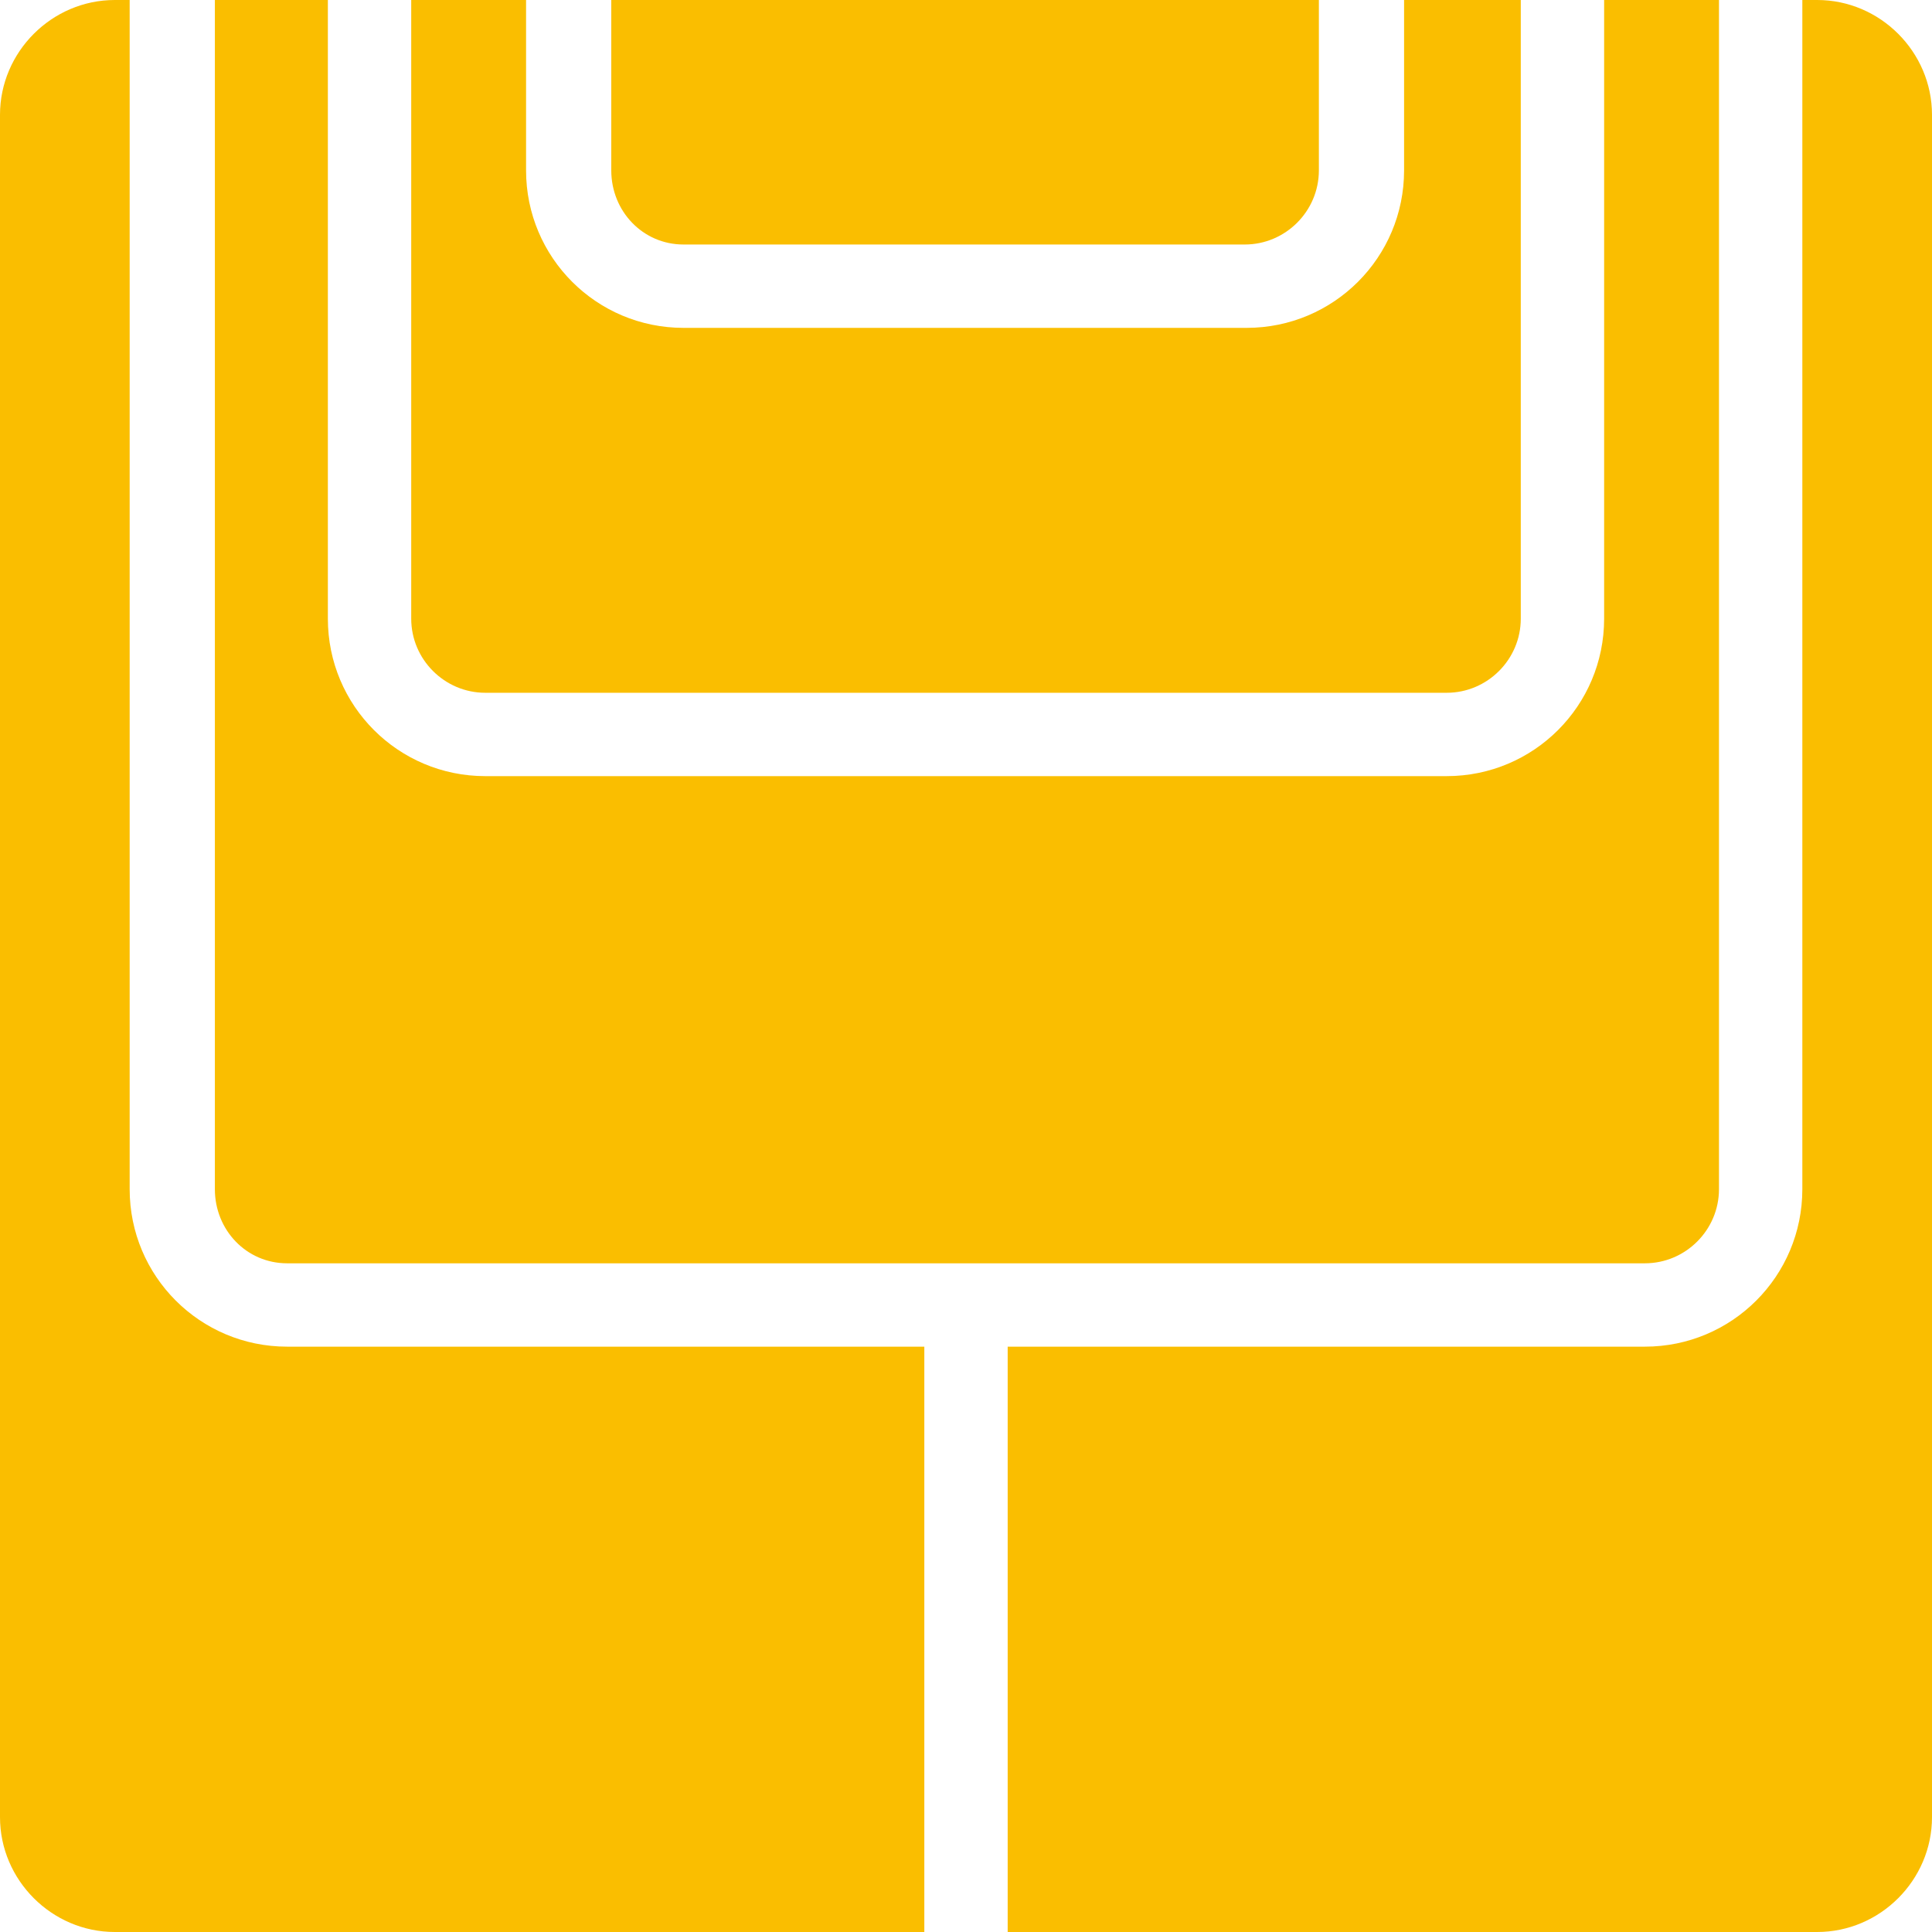
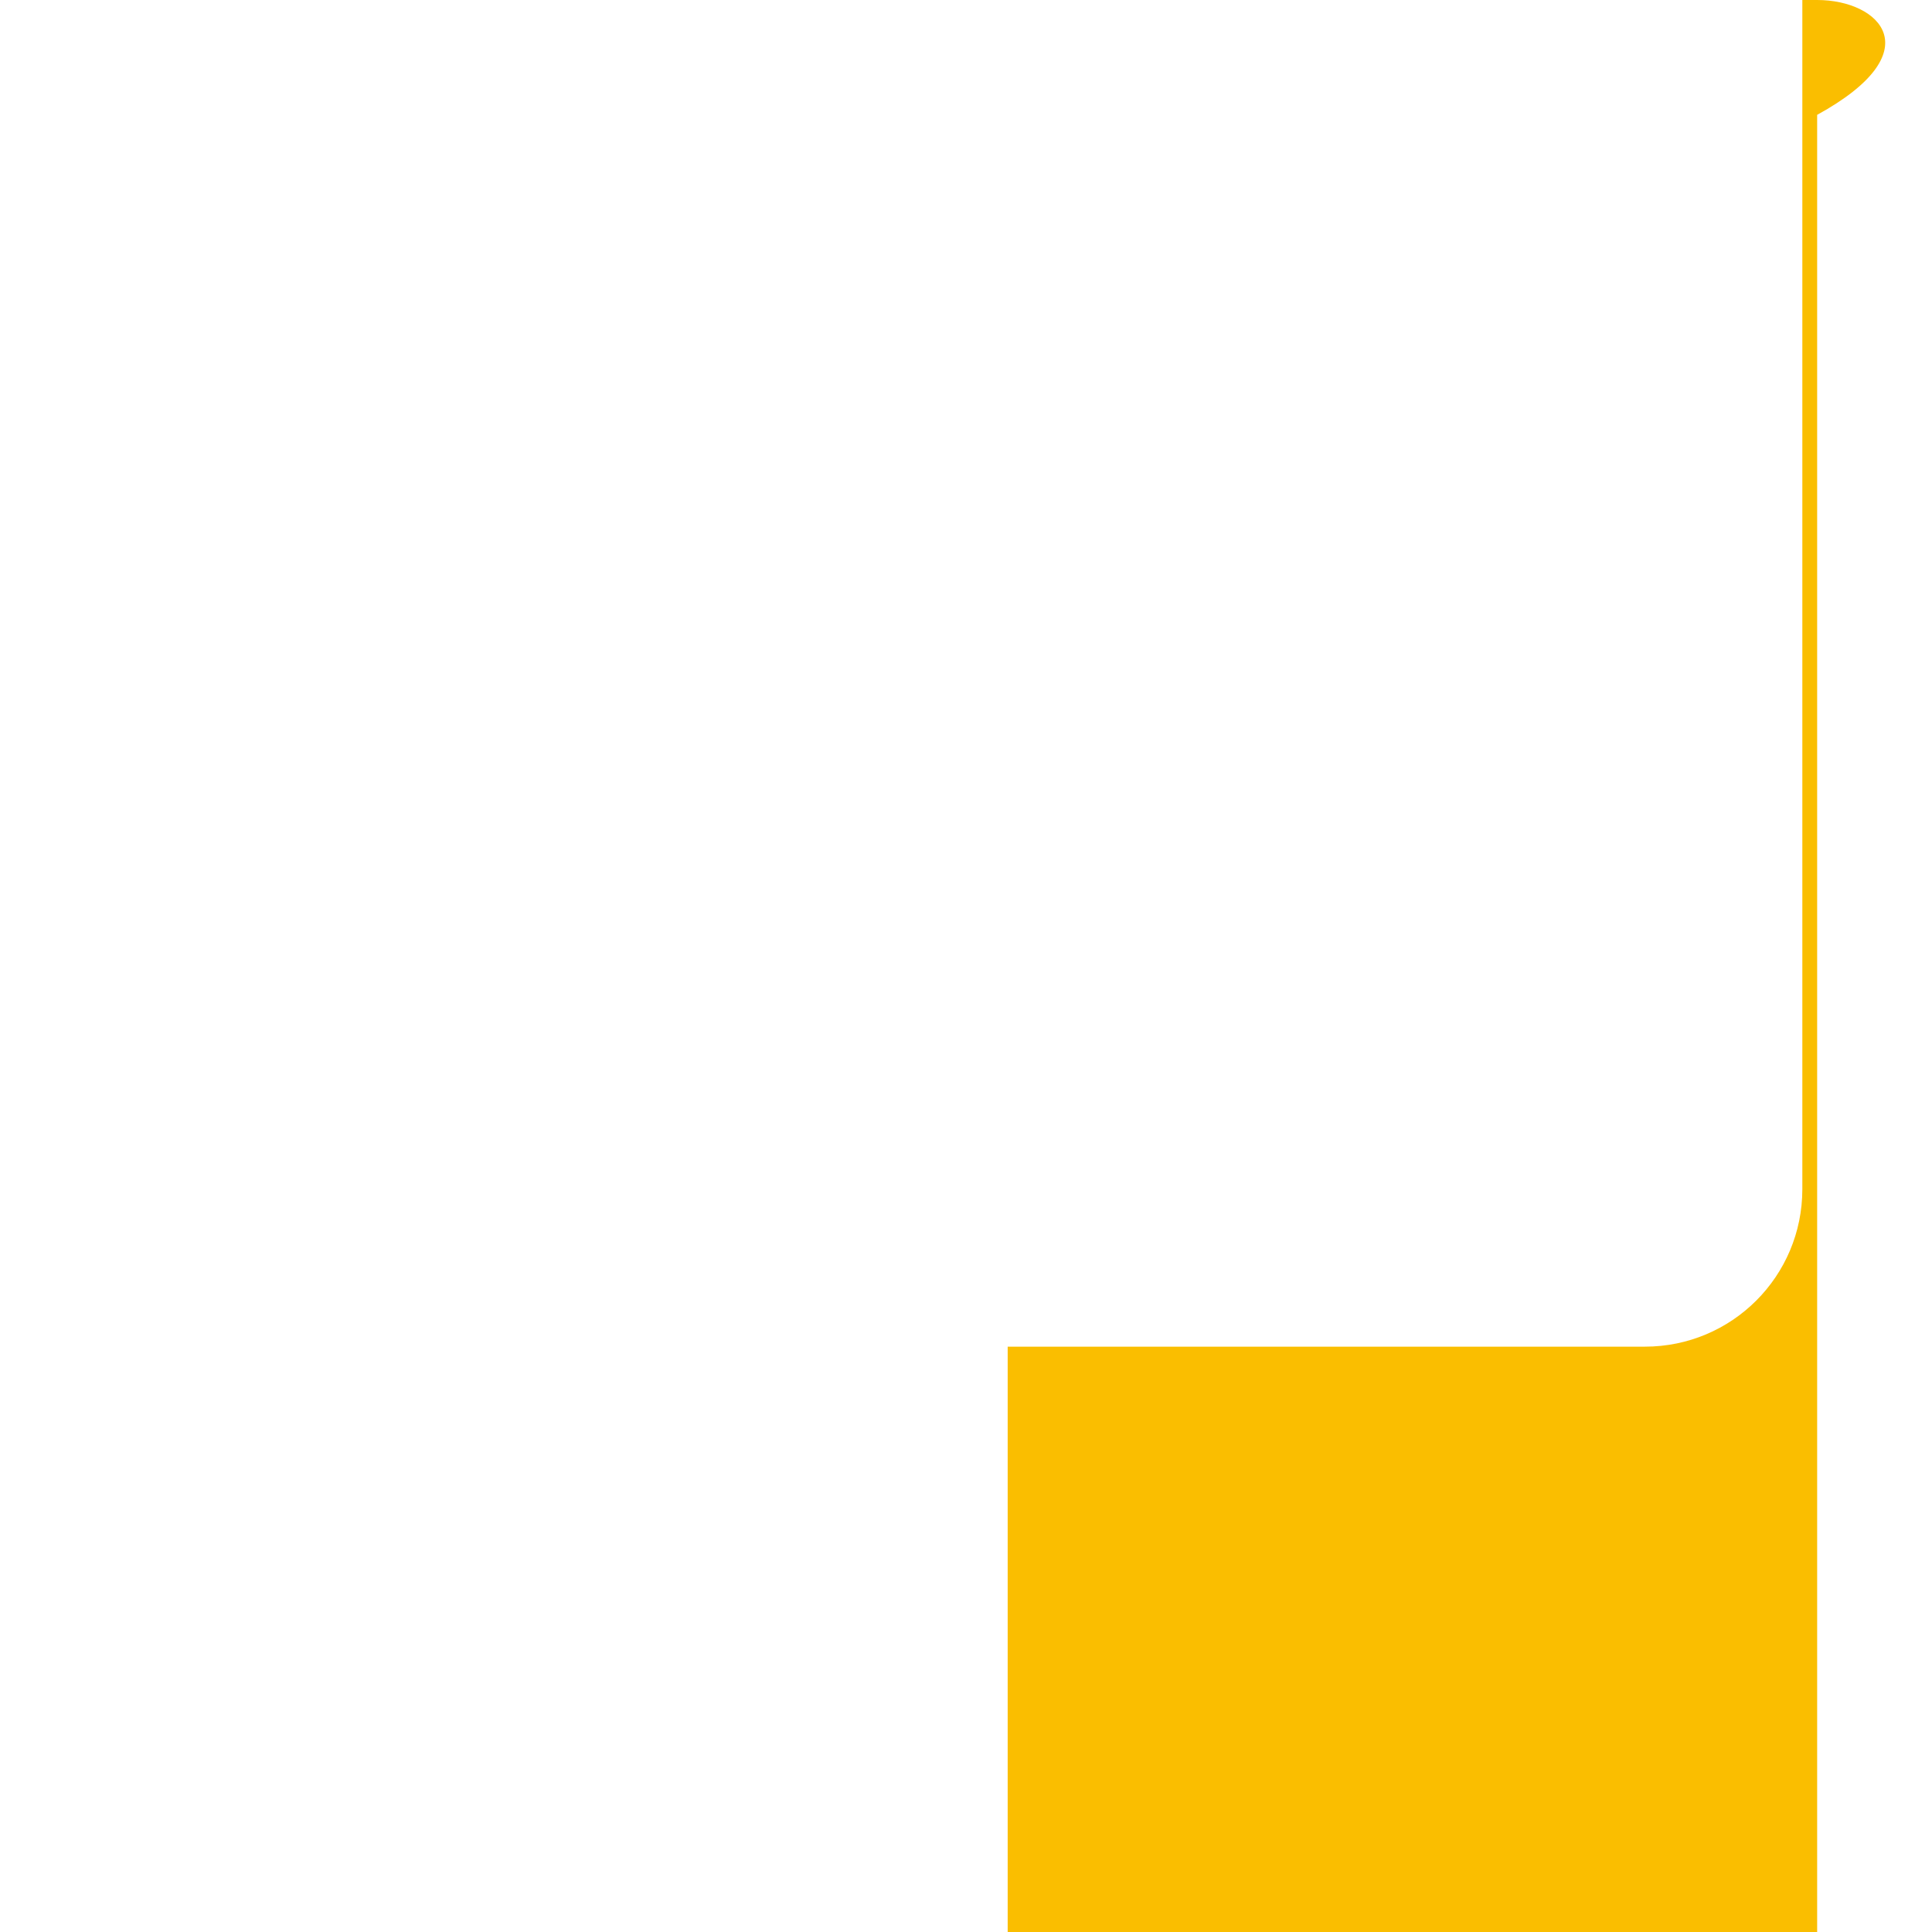
<svg xmlns="http://www.w3.org/2000/svg" version="1.1" id="レイヤー_1" x="0px" y="0px" viewBox="0 0 104.3 104.3" style="enable-background:new 0 0 104.3 104.3;" xml:space="preserve">
  <style type="text/css">
	.st0{fill:#FABE00;}
</style>
-   <path class="st0" d="M36.9,13.2h30.3c2.2,0,4-1.8,4-4V0H33v9.2C33,11.4,34.7,13.2,36.9,13.2" />
-   <path class="st0" d="M15.5,68.2h73.3c2.2,0,4-1.8,4-4V0h-6.2v33.4c0,4.7-3.8,8.5-8.5,8.5H26.2c-4.7,0-8.5-3.8-8.5-8.5V0h-6.1v64.2  C11.6,66.4,13.3,68.2,15.5,68.2" />
-   <path class="st0" d="M49.9,72.7H15.5c-4.7,0-8.5-3.8-8.5-8.5V0H6.2C2.8,0,0,2.8,0,6.2v91.9c0,3.4,2.8,6.2,6.2,6.2h43.7V72.7z" />
-   <path class="st0" d="M22.2,0v33.4c0,2.2,1.8,4,4,4h51.9c2.2,0,4-1.8,4-4V0h-6.3v9.2c0,4.7-3.8,8.5-8.5,8.5H36.9  c-4.7,0-8.5-3.8-8.5-8.5V0H22.2z" />
-   <path class="st0" d="M98.1,0h-0.8v64.2c0,4.7-3.8,8.5-8.5,8.5H54.4v31.6h43.7c3.4,0,6.2-2.8,6.2-6.2V6.2C104.3,2.8,101.5,0,98.1,0" />
+   <path class="st0" d="M98.1,0h-0.8v64.2c0,4.7-3.8,8.5-8.5,8.5H54.4v31.6h43.7V6.2C104.3,2.8,101.5,0,98.1,0" />
</svg>